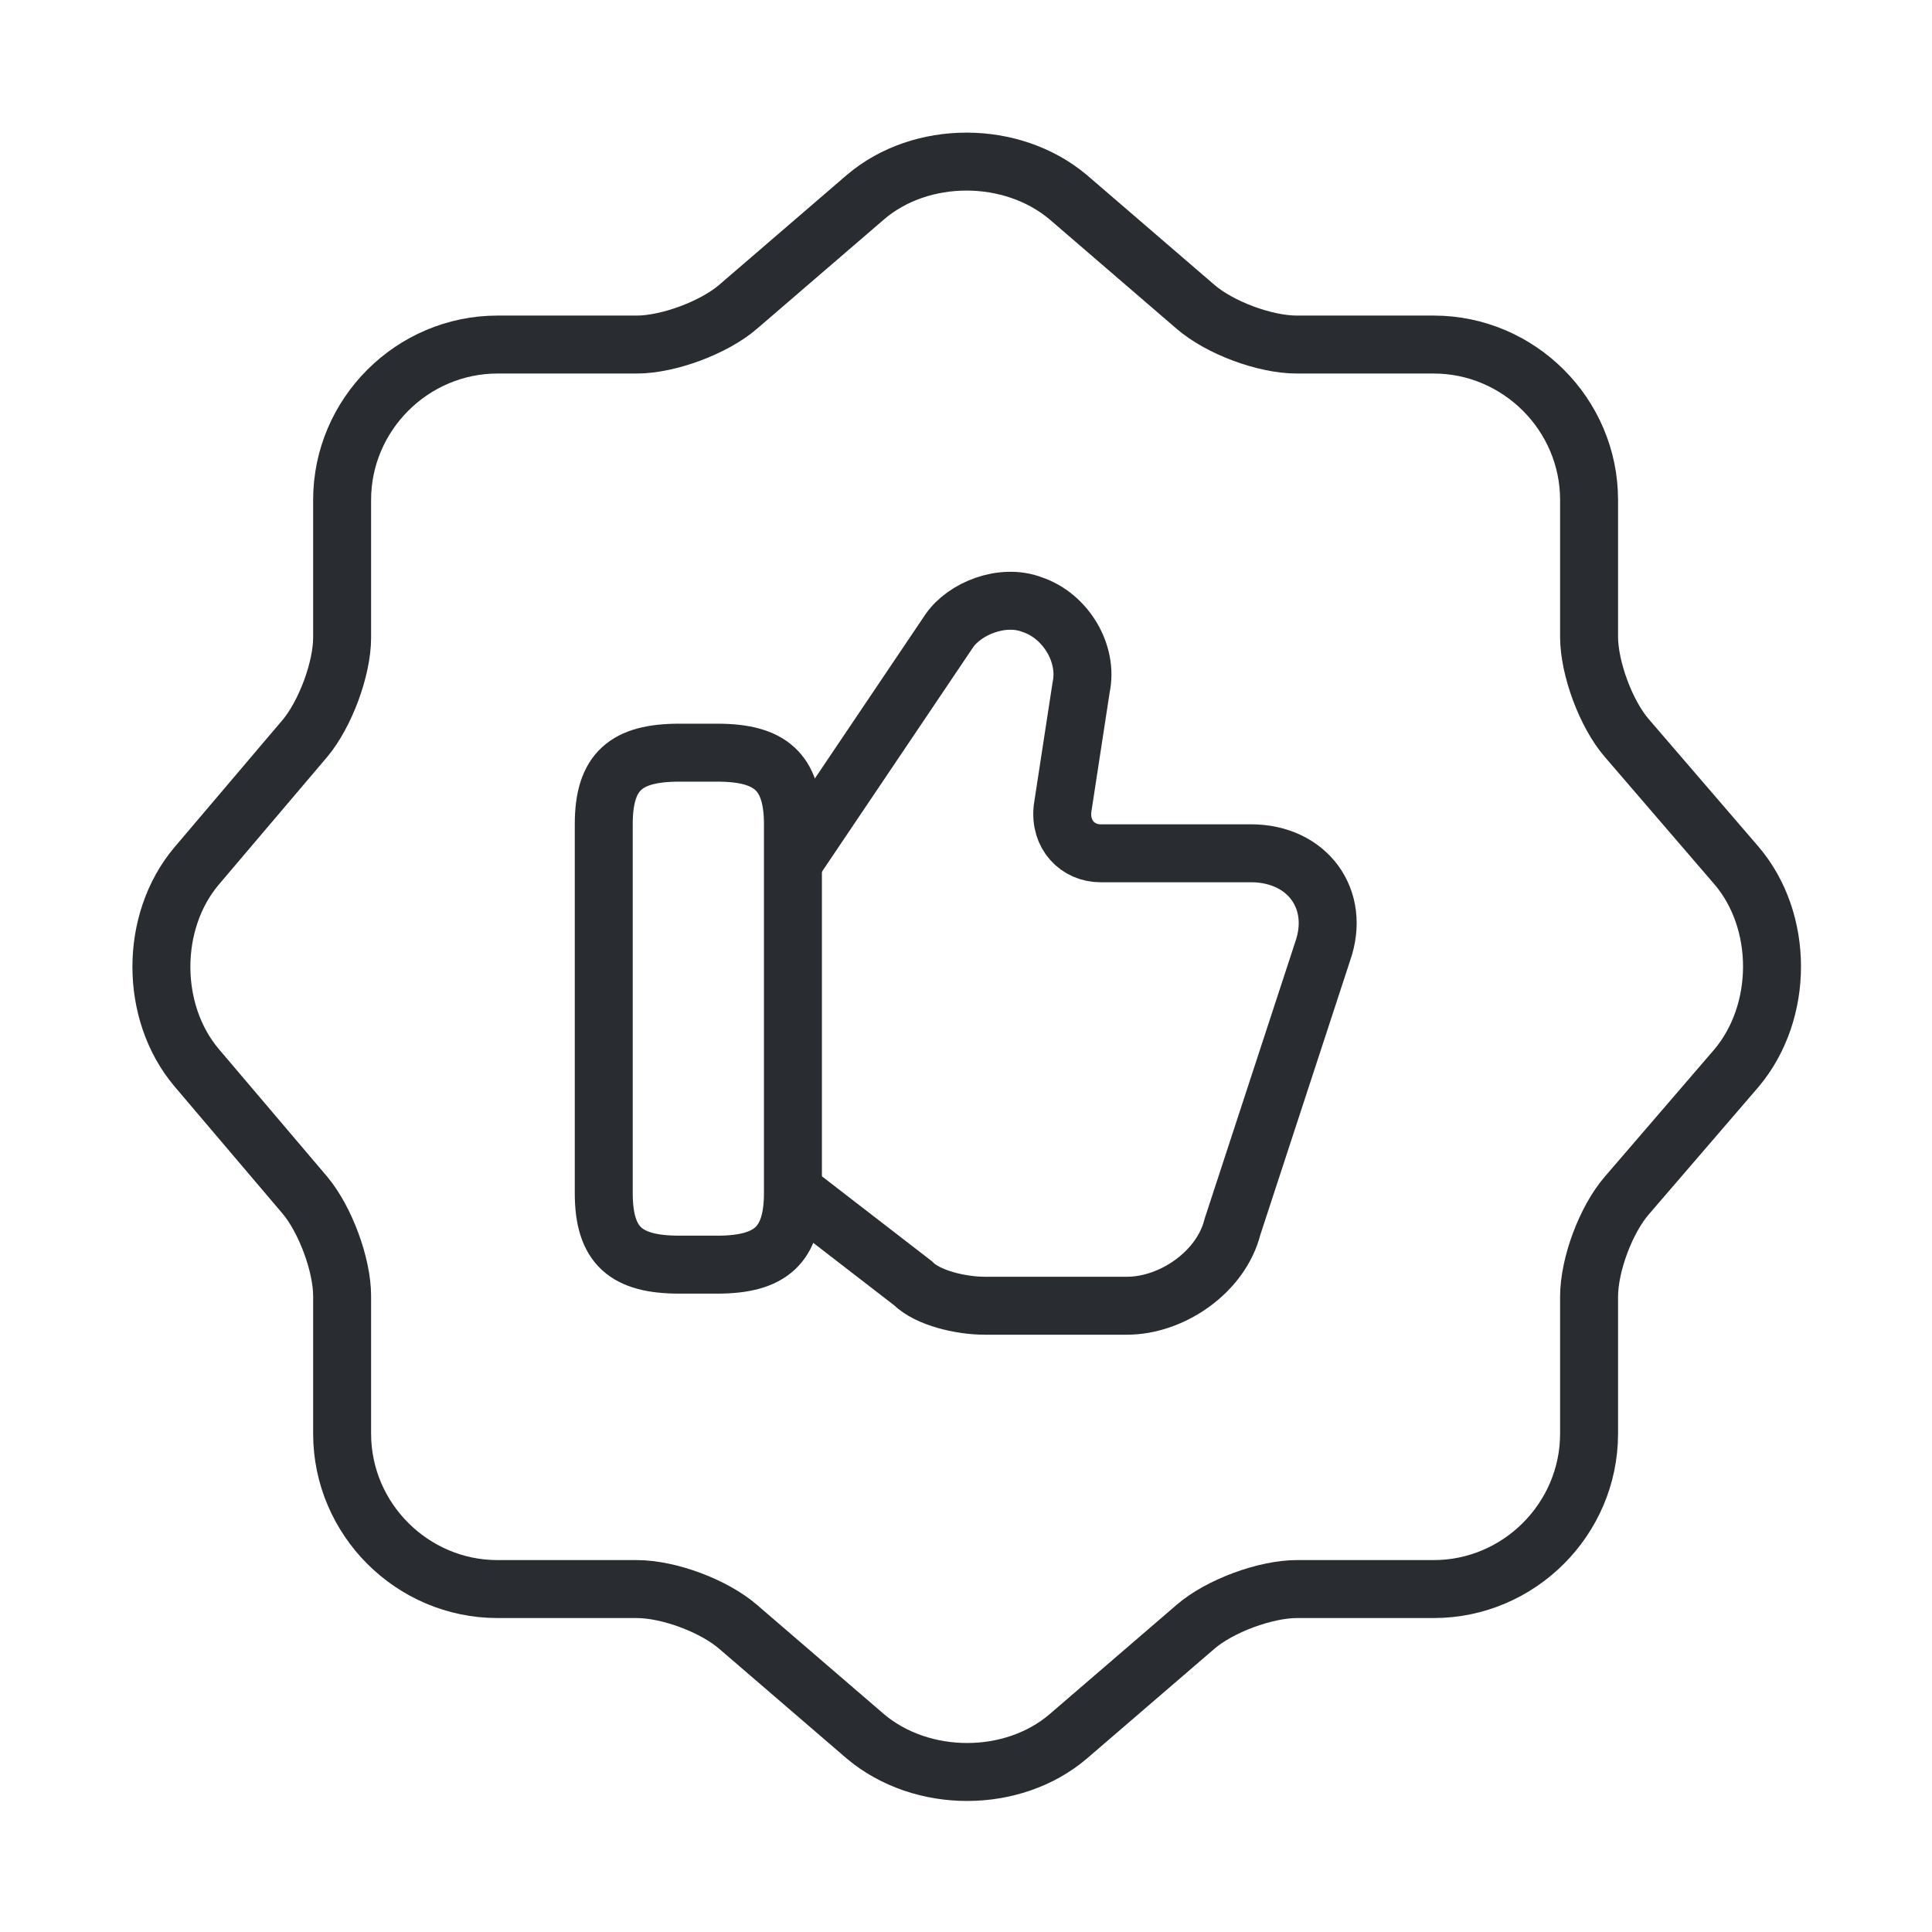
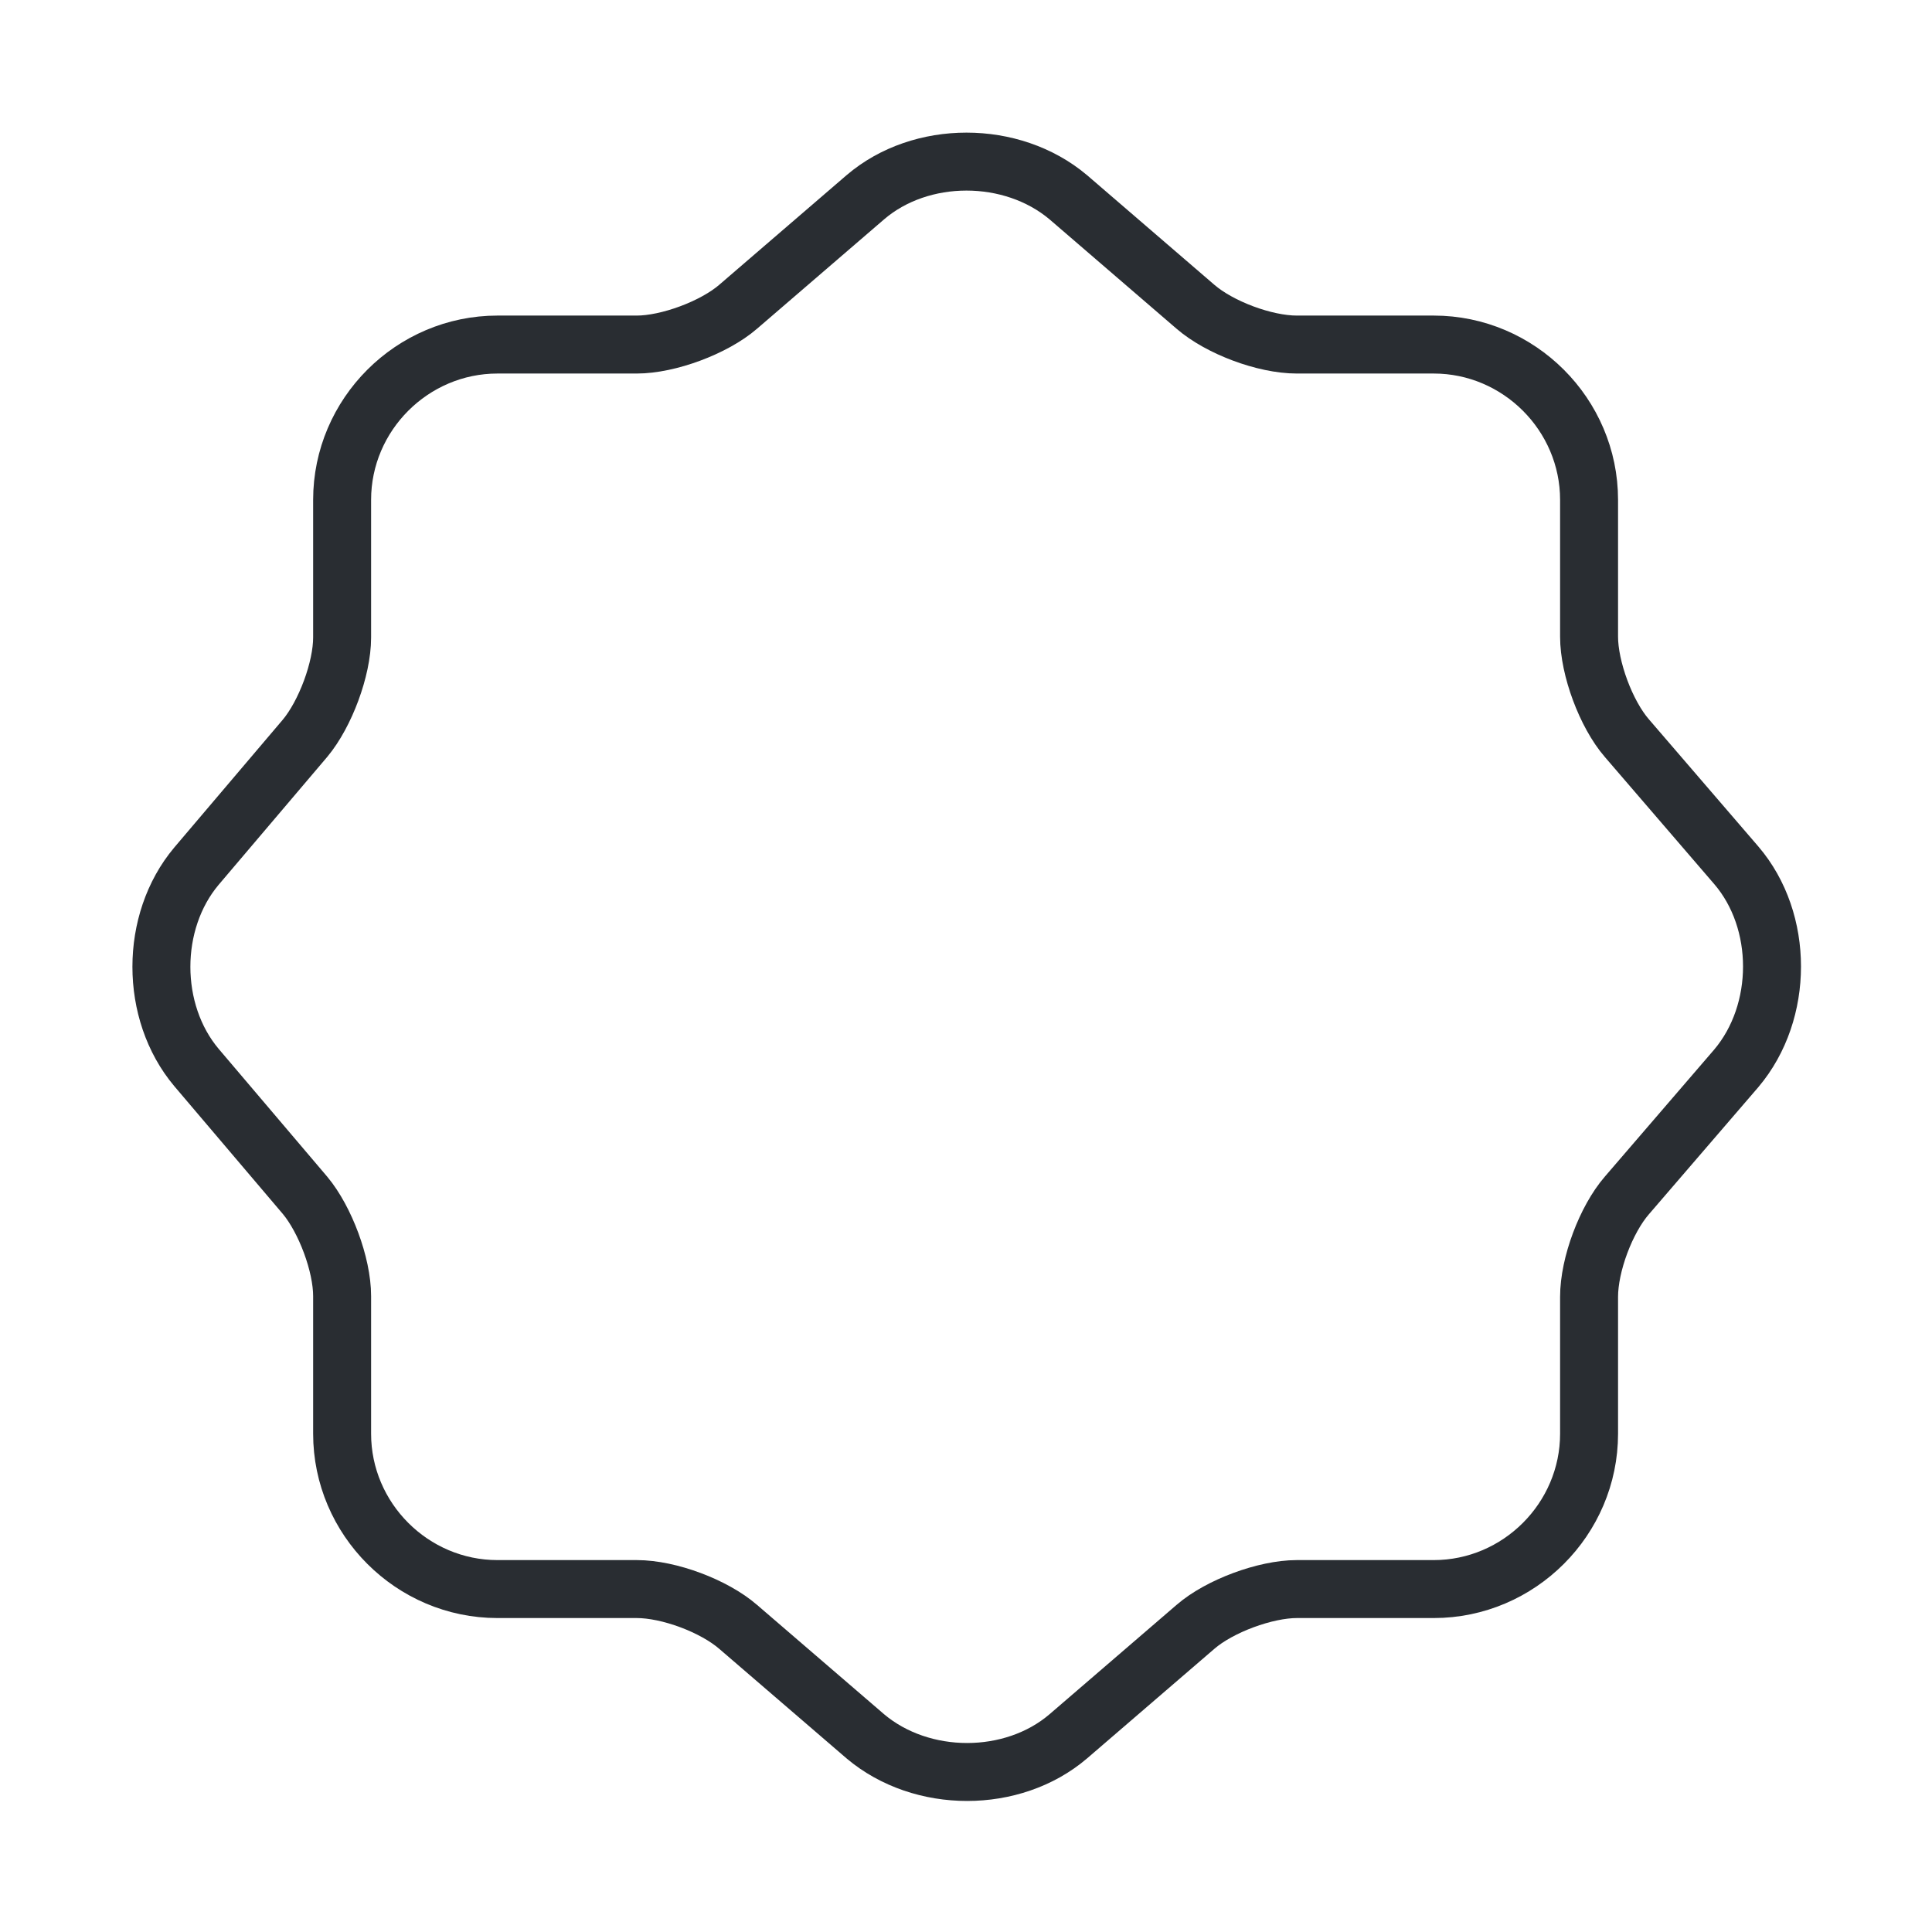
<svg xmlns="http://www.w3.org/2000/svg" width="50" height="50" viewBox="0 0 50 50" fill="none">
  <path d="M22.396 5.104C23.833 3.875 26.187 3.875 27.646 5.104L30.937 7.938C31.562 8.479 32.729 8.917 33.562 8.917H37.104C39.312 8.917 41.125 10.729 41.125 12.937V16.479C41.125 17.292 41.562 18.479 42.104 19.104L44.937 22.396C46.167 23.833 46.167 26.188 44.937 27.646L42.104 30.937C41.562 31.562 41.125 32.729 41.125 33.562V37.104C41.125 39.313 39.312 41.125 37.104 41.125H33.562C32.75 41.125 31.562 41.562 30.937 42.104L27.646 44.937C26.208 46.166 23.854 46.166 22.396 44.937L19.104 42.104C18.479 41.562 17.312 41.125 16.479 41.125H12.875C10.667 41.125 8.854 39.313 8.854 37.104V33.542C8.854 32.729 8.417 31.562 7.896 30.937L5.083 27.625C3.875 26.188 3.875 23.854 5.083 22.417L7.896 19.104C8.417 18.479 8.854 17.313 8.854 16.5V12.937C8.854 10.729 10.667 8.917 12.875 8.917H16.479C17.292 8.917 18.479 8.479 19.104 7.938L22.396 5.104Z" stroke="#292D32" stroke-width="1.5" stroke-linecap="round" stroke-linejoin="round" />
-   <path d="M20.604 30.875L23.625 33.208C24.021 33.604 24.896 33.792 25.479 33.792H29.167C30.333 33.792 31.604 32.917 31.896 31.75L34.229 24.625C34.708 23.271 33.833 22.083 32.375 22.083H28.479C27.896 22.083 27.417 21.604 27.5 20.917L27.979 17.792C28.167 16.917 27.583 15.938 26.708 15.646C25.938 15.354 24.958 15.75 24.562 16.333L20.562 22.271" stroke="#292D32" stroke-width="1.5" stroke-miterlimit="10" />
-   <path d="M15.625 30.875V21.333C15.625 19.958 16.208 19.479 17.583 19.479H18.562C19.917 19.479 20.521 19.958 20.521 21.333V30.875C20.521 32.229 19.938 32.729 18.562 32.729H17.583C16.208 32.729 15.625 32.25 15.625 30.875Z" stroke="#292D32" stroke-width="1.5" stroke-linecap="round" stroke-linejoin="round" />
</svg>